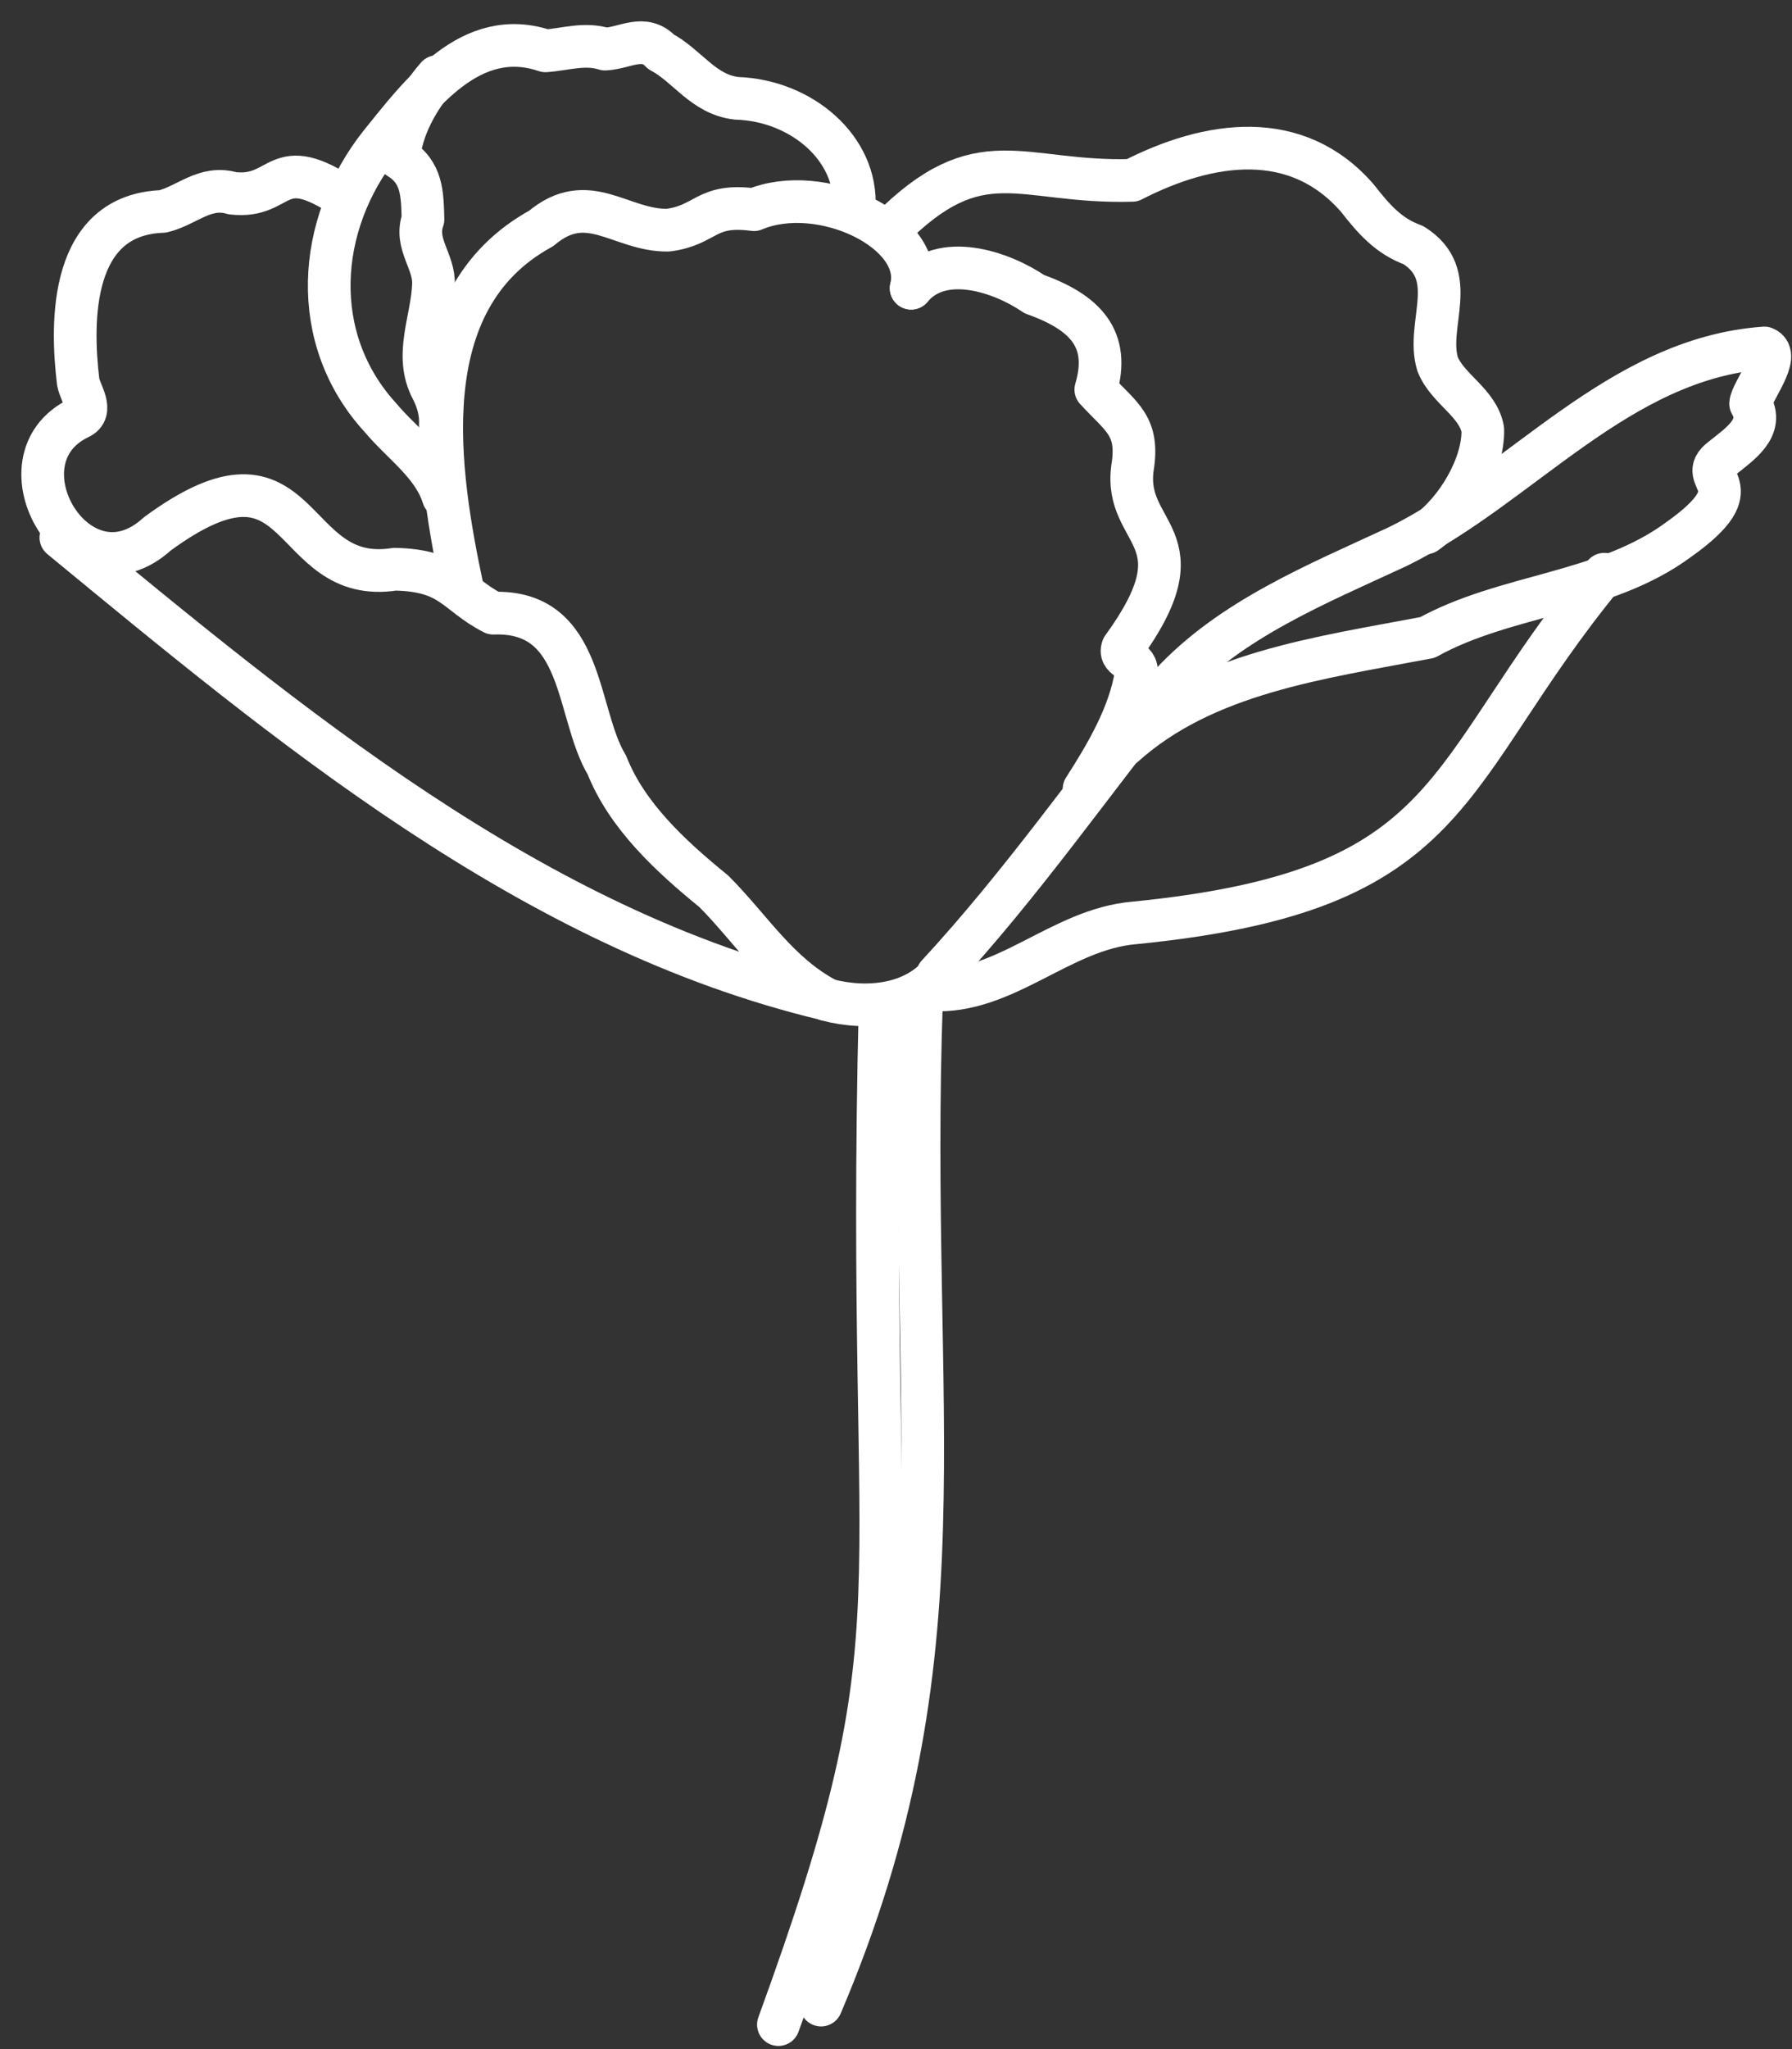
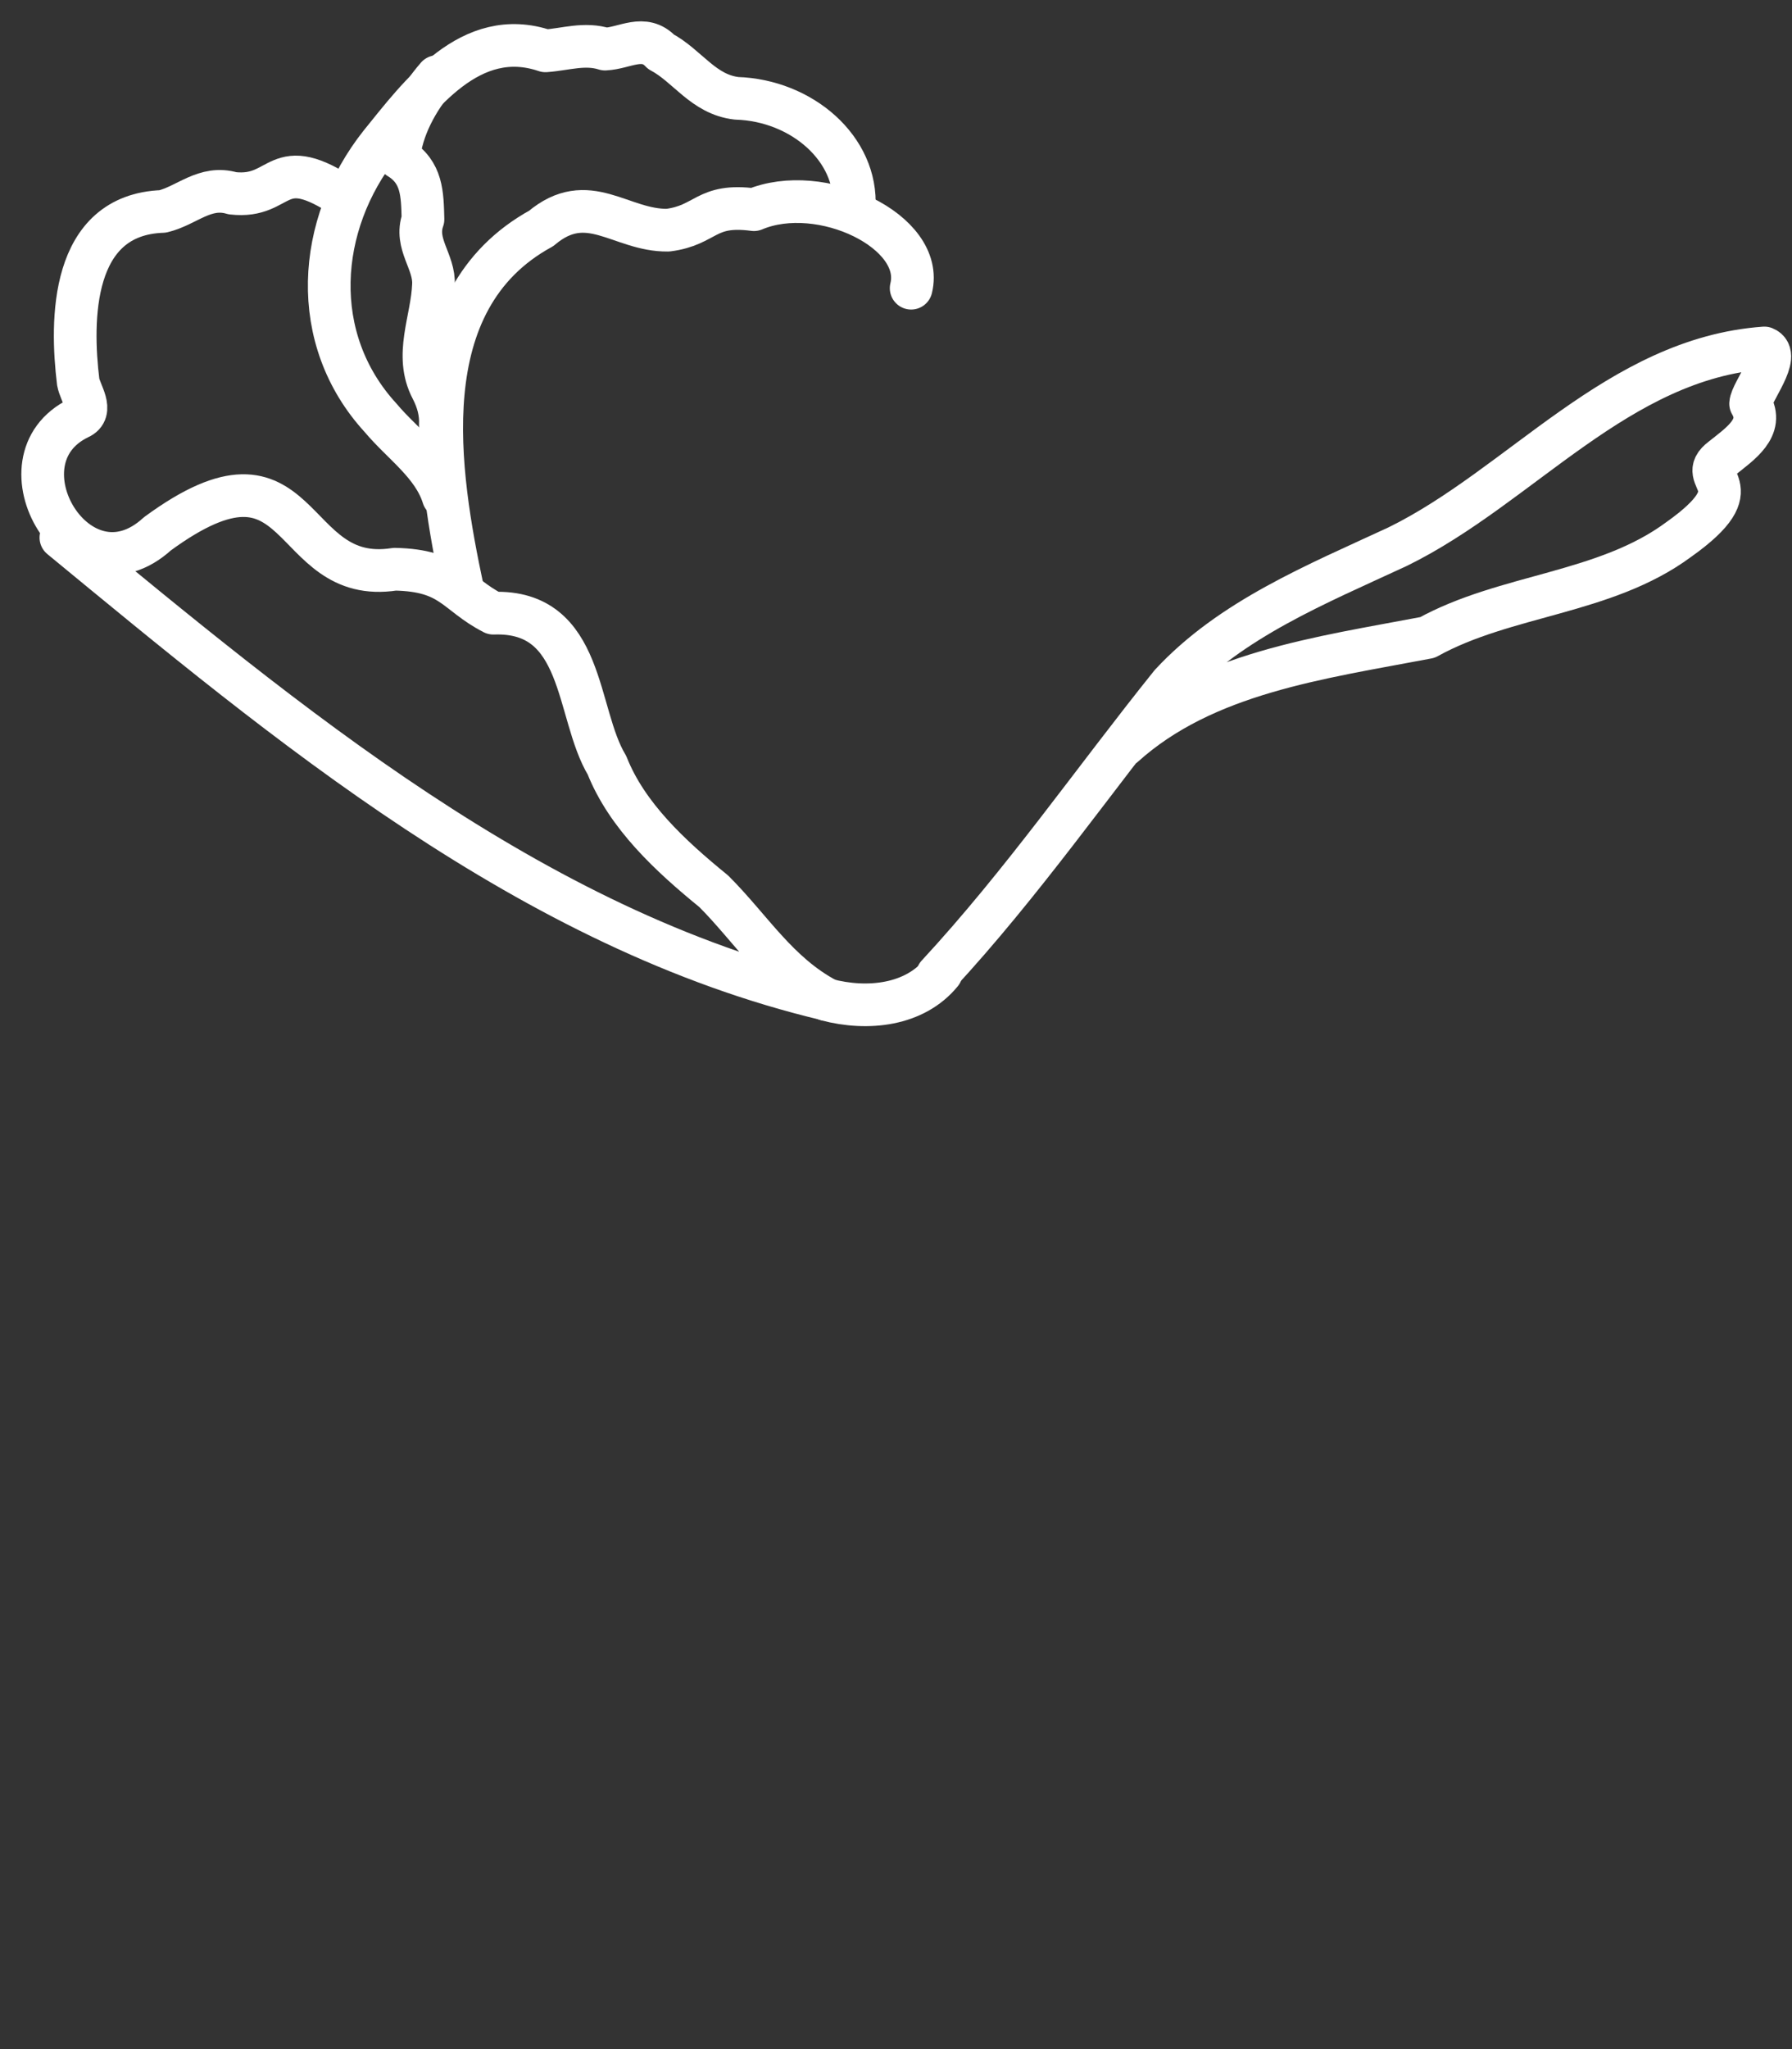
<svg xmlns="http://www.w3.org/2000/svg" width="42" height="48" viewBox="0 0 42 48" fill="none">
  <rect x="0" y="0" width="42" height="48" fill="#333333" stroke="none" />
  <path d="M21.969 22.841C23.972 20.678 25.614 18.297 27.44 16.025C28.852 14.501 30.847 13.691 32.758 12.805C35.643 11.391 37.922 8.398 41.352 8.151C41.767 8.316 41.045 9.181 41.03 9.456C41.36 10.018 40.784 10.396 40.355 10.739C39.679 11.247 41.183 11.336 39.342 12.64C37.615 13.917 35.29 13.917 33.456 14.933C30.924 15.414 28.23 15.764 26.335 17.473" stroke="white" stroke-linecap="round" stroke-linejoin="round" />
-   <path d="M37.6 13.451C33.717 18.174 34.269 20.858 26.588 21.619C24.854 21.764 23.549 23.294 21.815 23.185" stroke="white" stroke-linecap="round" stroke-linejoin="round" />
  <path d="M8.118 4.651C6.437 3.518 6.652 4.665 5.448 4.527C4.803 4.335 4.381 4.816 3.813 4.953C1.649 5.028 1.657 7.513 1.833 8.948C1.879 9.209 2.209 9.634 1.849 9.792C-0.185 10.774 1.841 14.192 3.69 12.504C7.189 9.943 6.668 13.739 9.254 13.334C10.604 13.362 10.666 13.904 11.563 14.364C13.712 14.288 13.489 16.704 14.226 17.926C14.694 19.107 15.707 20.047 16.728 20.878C17.602 21.75 18.224 22.8 19.375 23.411C12.446 21.763 6.683 16.917 1.427 12.593" stroke="white" stroke-linecap="round" stroke-linejoin="round" />
  <path d="M19.375 23.418C20.342 23.672 21.439 23.548 22.061 22.786" stroke="white" stroke-linecap="round" stroke-linejoin="round" />
  <path d="M10.842 13.801C10.266 11.083 9.599 7.04 12.684 5.351C13.781 4.424 14.541 5.406 15.653 5.392C16.566 5.276 16.528 4.761 17.671 4.912C19.237 4.253 21.685 5.42 21.355 6.751" stroke="white" stroke-linecap="round" stroke-linejoin="round" />
-   <path d="M21.355 6.751C22.069 5.893 23.465 6.36 24.24 6.889C25.43 7.314 26.036 7.932 25.683 9.126C26.289 9.785 26.703 9.971 26.542 10.966C26.328 12.565 28.223 12.545 26.312 15.174C26.205 15.462 26.703 15.435 26.627 15.778C26.481 16.732 25.928 17.672 25.407 18.482" stroke="white" stroke-linecap="round" stroke-linejoin="round" />
  <path d="M10.389 11.639C10.152 10.877 9.43 10.396 8.924 9.792C7.22 7.939 7.412 5.262 8.916 3.367C9.829 2.242 11.026 0.594 12.784 1.191C13.259 1.157 13.704 0.999 14.18 1.15C14.648 1.13 15.093 0.786 15.492 1.212C16.114 1.541 16.482 2.214 17.265 2.303C18.784 2.351 20.104 3.477 20.02 4.864" stroke="white" stroke-linecap="round" stroke-linejoin="round" />
-   <path d="M20.833 5.399C22.982 3.23 23.895 4.301 26.535 4.225C28.338 3.299 30.394 2.997 31.822 4.651C32.182 5.111 32.535 5.53 33.126 5.742C34.246 6.442 33.41 7.603 33.694 8.529C33.924 9.113 34.638 9.428 34.753 10.06C34.776 10.897 34.139 11.975 33.418 12.483" stroke="white" stroke-linecap="round" stroke-linejoin="round" />
  <path d="M10.243 1.795C9.783 2.324 9.407 3.017 9.346 3.697C9.898 4.033 9.898 4.548 9.914 5.138C9.706 5.715 10.19 6.127 10.159 6.676C10.128 7.5 9.699 8.323 10.121 9.119C10.259 9.387 10.336 9.662 10.32 9.957" stroke="white" stroke-linecap="round" stroke-linejoin="round" />
-   <path d="M20.626 23.596C20.273 38.135 21.744 37.82 18.244 47.426" stroke="white" stroke-linecap="round" stroke-linejoin="round" />
-   <path d="M21.601 23.342C21.244 33.245 22.744 38.734 19.244 46.969" stroke="white" stroke-linecap="round" stroke-linejoin="round" />
</svg>